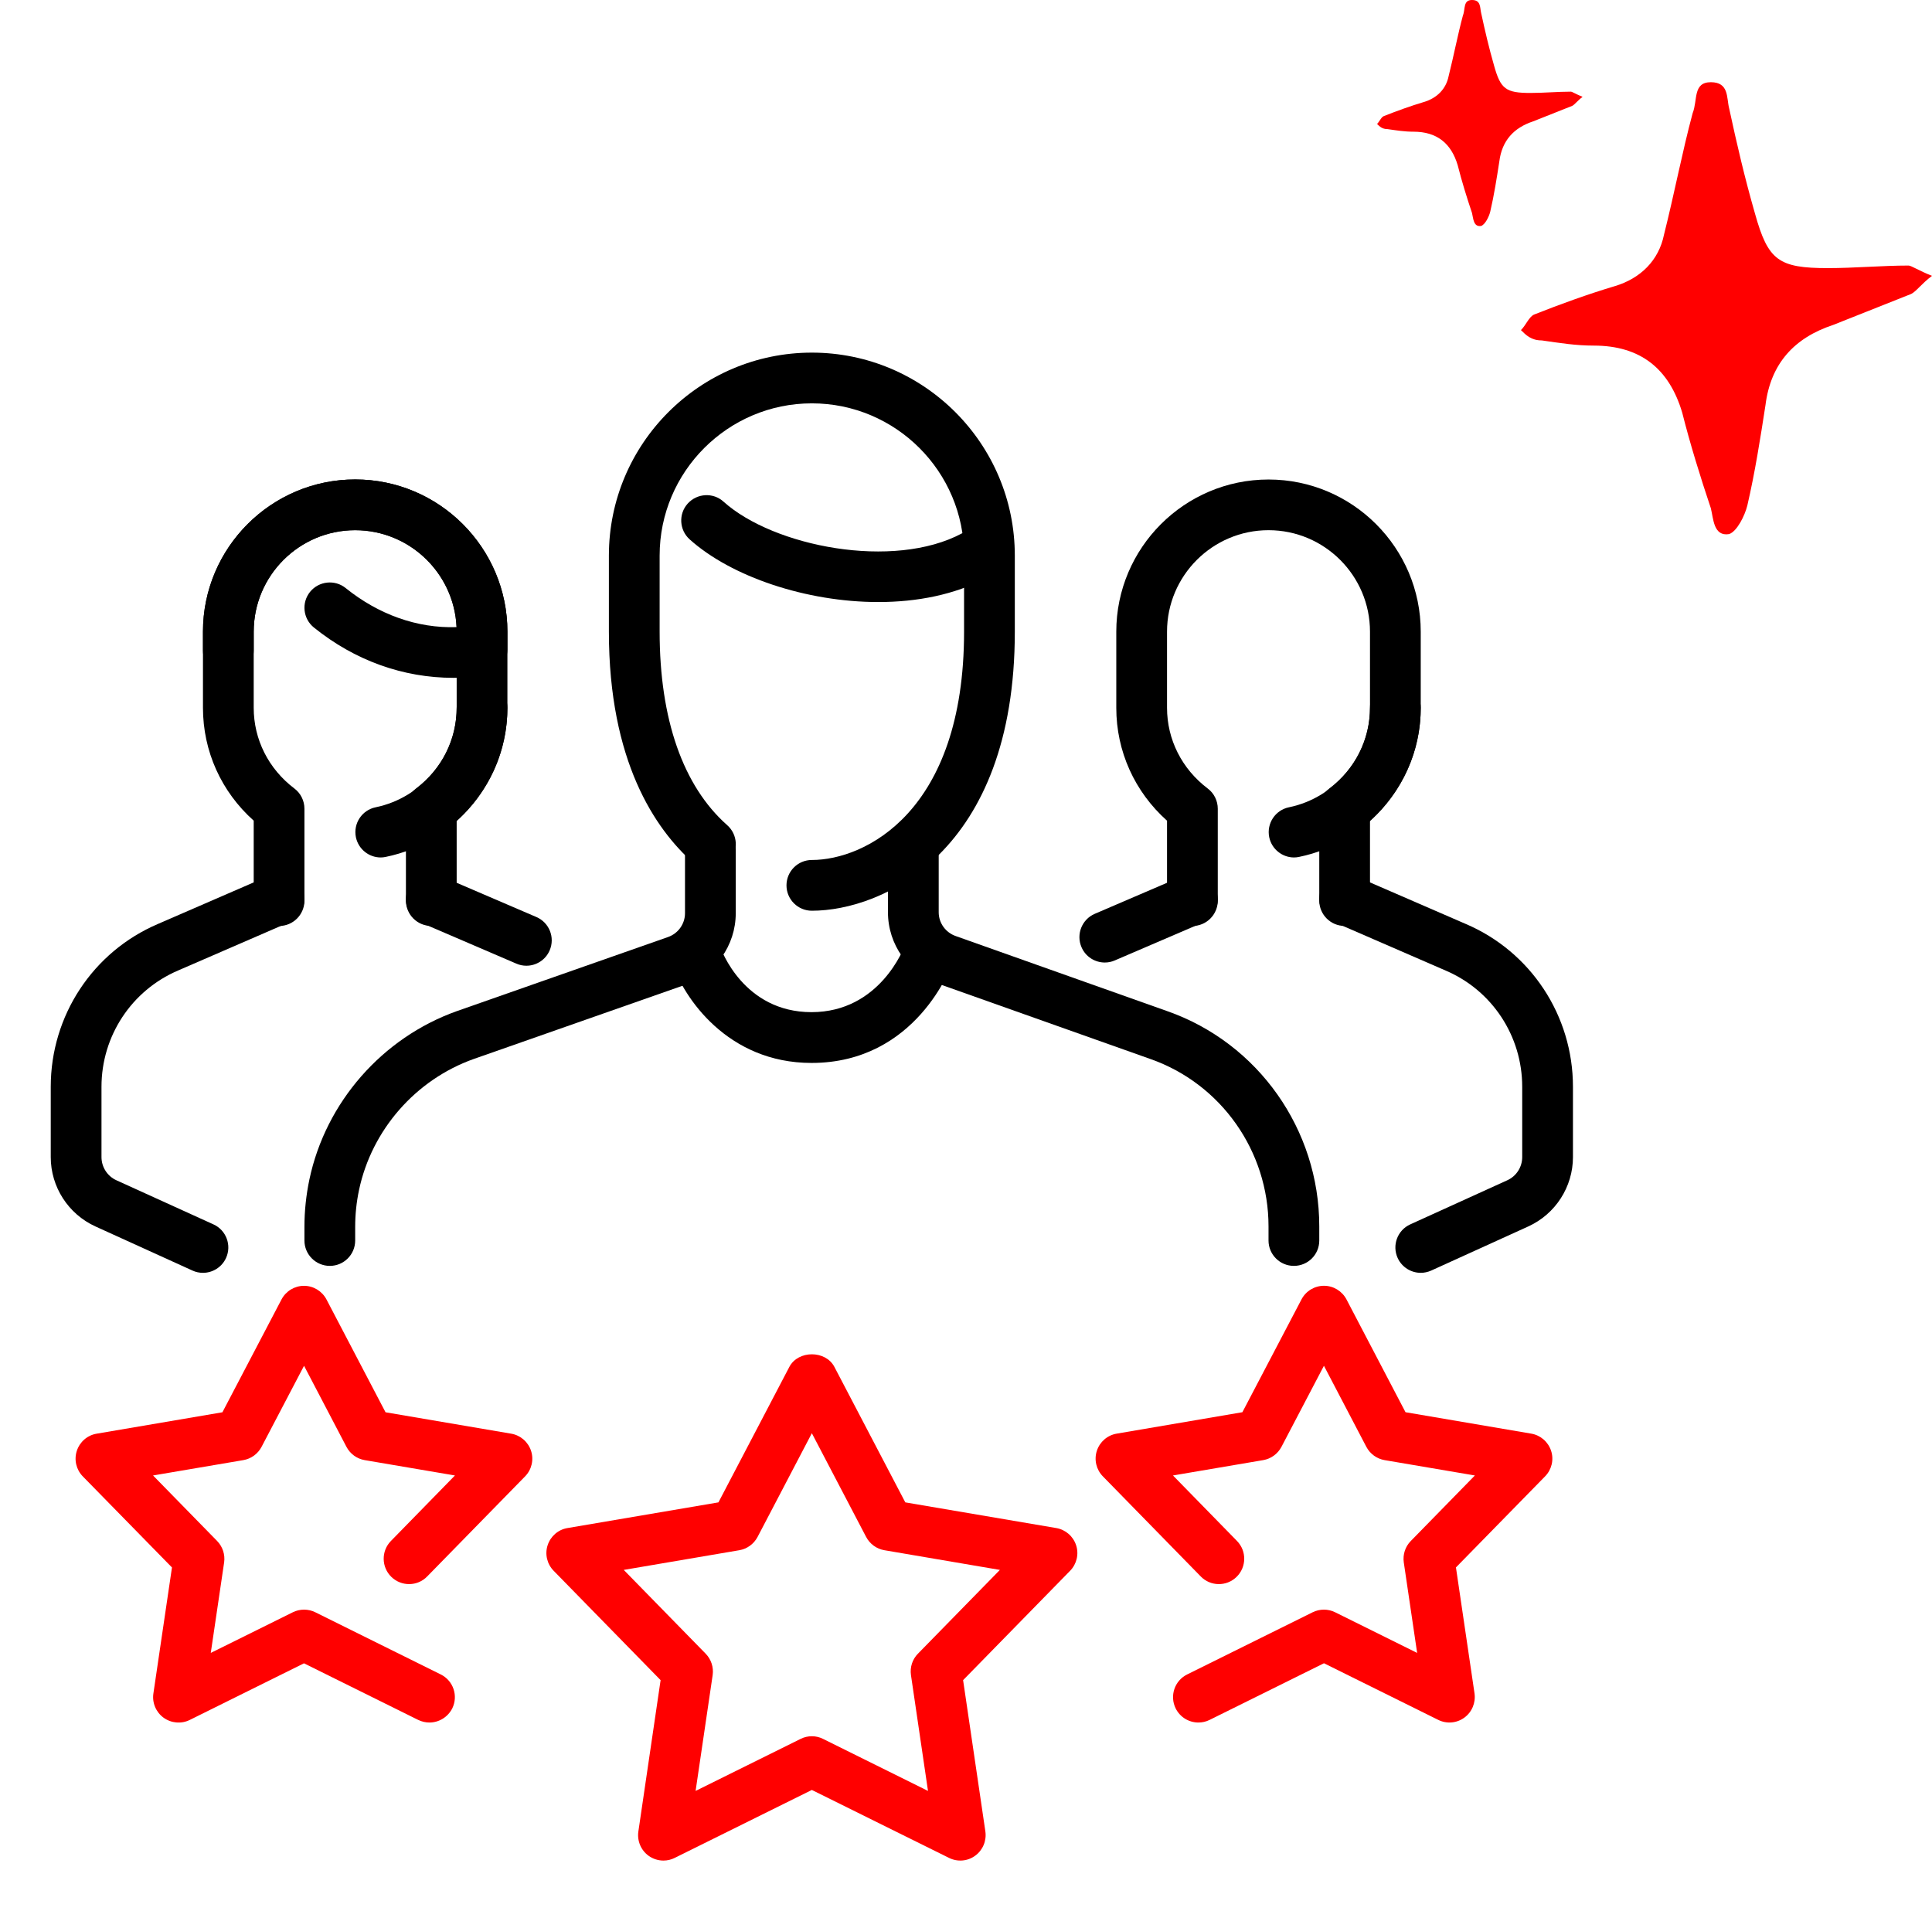
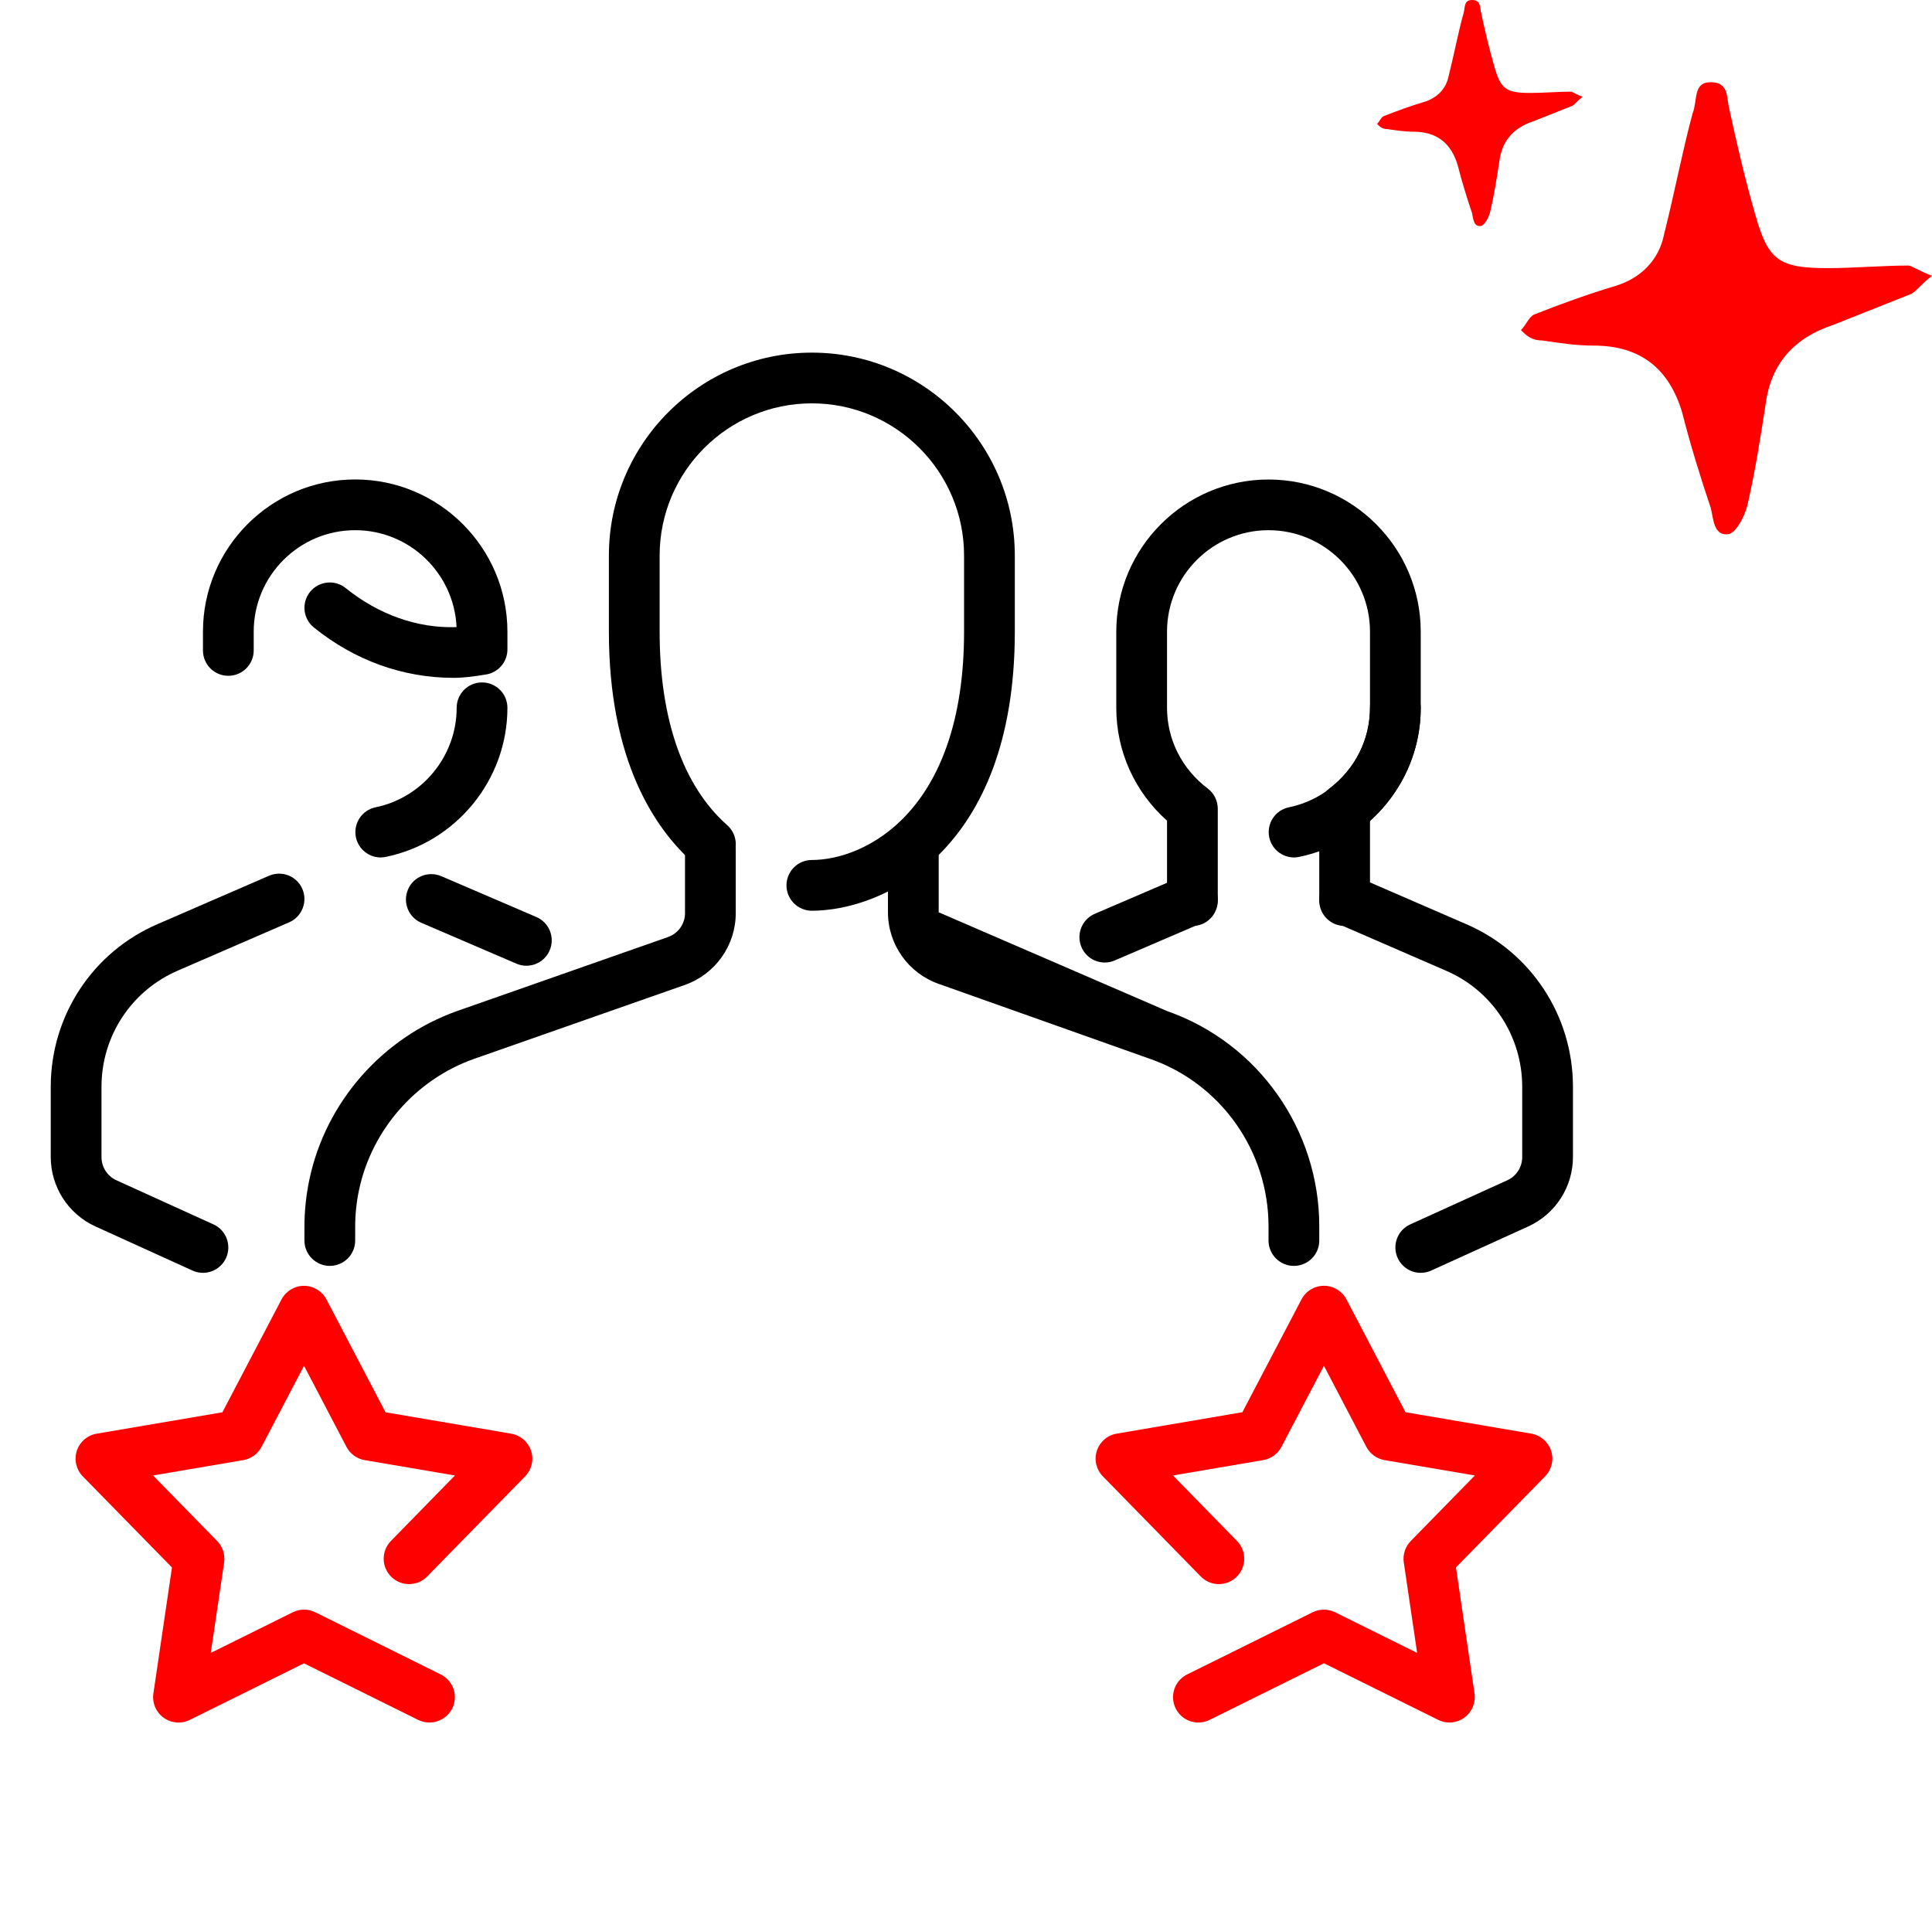
<svg xmlns="http://www.w3.org/2000/svg" width="94" height="93" viewBox="0 0 94 93" fill="none">
-   <path d="M20.984 45.054C20.303 45.054 19.75 44.502 19.75 43.82V39.349C19.75 38.962 19.93 38.599 20.239 38.367C21.498 37.414 22.219 35.982 22.219 34.439V30.736C22.219 28.013 20.004 25.798 17.281 25.798C14.558 25.798 12.344 28.013 12.344 30.736V34.439C12.344 35.982 13.065 37.414 14.324 38.367C14.632 38.599 14.812 38.964 14.812 39.352V43.823C14.812 44.504 14.259 45.057 13.578 45.057C12.897 45.057 12.344 44.502 12.344 43.82V39.932C10.766 38.522 9.875 36.552 9.875 34.439V30.736C9.875 26.652 13.198 23.329 17.281 23.329C21.365 23.329 24.688 26.652 24.688 30.736V34.439C24.688 36.552 23.796 38.52 22.219 39.932V43.82C22.219 44.502 21.666 45.054 20.984 45.054Z" fill="black" />
  <path d="M18.523 41.722C17.95 41.722 17.437 41.319 17.316 40.737C17.18 40.068 17.61 39.416 18.279 39.28C20.56 38.809 22.219 36.774 22.219 34.439C22.219 33.758 22.772 33.205 23.453 33.205C24.134 33.205 24.688 33.758 24.688 34.439C24.688 37.94 22.199 40.991 18.772 41.694C18.688 41.712 18.607 41.722 18.523 41.722Z" fill="black" />
  <path d="M25.611 46.99C25.448 46.99 25.282 46.958 25.125 46.889L20.498 44.901C19.871 44.632 19.582 43.907 19.851 43.279C20.118 42.65 20.844 42.366 21.471 42.633L26.097 44.62C26.724 44.889 27.013 45.615 26.744 46.242C26.544 46.711 26.087 46.99 25.611 46.99Z" fill="black" />
  <path d="M9.875 61.933C9.705 61.933 9.529 61.899 9.364 61.822L4.639 59.674C3.32 59.072 2.469 57.749 2.469 56.302V52.88C2.469 49.419 4.518 46.309 7.688 44.956L13.087 42.613C13.719 42.341 14.44 42.628 14.711 43.252C14.98 43.877 14.694 44.605 14.069 44.877L8.665 47.222C6.399 48.192 4.938 50.412 4.938 52.88V56.302C4.938 56.783 5.221 57.228 5.661 57.428L10.386 59.576C11.006 59.857 11.28 60.59 10.998 61.21C10.791 61.664 10.342 61.933 9.875 61.933Z" fill="black" />
  <path d="M22.068 32.982C19.609 32.982 17.259 32.136 15.272 30.533C14.743 30.106 14.659 29.331 15.084 28.8C15.516 28.269 16.294 28.188 16.82 28.615C18.404 29.891 20.286 30.58 22.214 30.514C22.095 27.892 19.928 25.798 17.281 25.798C14.558 25.798 12.344 28.013 12.344 30.736V31.649C12.344 32.331 11.791 32.883 11.109 32.883C10.428 32.883 9.875 32.333 9.875 31.649V30.736C9.875 26.652 13.198 23.329 17.281 23.329C21.365 23.329 24.688 26.652 24.688 30.736V31.6C24.688 32.207 24.246 32.723 23.648 32.819C23.078 32.911 22.584 32.982 22.068 32.982Z" fill="black" />
  <path d="M65.422 45.054C64.74 45.054 64.188 44.502 64.188 43.82V39.349C64.188 38.962 64.368 38.599 64.676 38.367C65.935 37.414 66.656 35.982 66.656 34.439V30.736C66.656 28.013 64.442 25.798 61.719 25.798C58.996 25.798 56.781 28.013 56.781 30.736V34.439C56.781 35.982 57.502 37.414 58.761 38.367C59.07 38.599 59.25 38.964 59.25 39.352V43.823C59.25 44.504 58.697 45.057 58.016 45.057C57.334 45.057 56.781 44.504 56.781 43.823V39.934C55.204 38.525 54.312 36.555 54.312 34.441V30.738C54.312 26.655 57.635 23.332 61.719 23.332C65.802 23.332 69.125 26.655 69.125 30.738V34.441C69.125 36.555 68.234 38.522 66.656 39.934V43.823C66.656 44.502 66.103 45.054 65.422 45.054Z" fill="black" />
  <path d="M62.961 41.722C62.388 41.722 61.874 41.319 61.753 40.737C61.617 40.068 62.047 39.416 62.716 39.28C64.997 38.809 66.656 36.774 66.656 34.439C66.656 33.758 67.209 33.205 67.891 33.205C68.572 33.205 69.125 33.758 69.125 34.439C69.125 37.94 66.636 40.991 63.21 41.694C63.126 41.712 63.044 41.722 62.961 41.722Z" fill="black" />
  <path d="M53.752 46.834C53.276 46.834 52.819 46.556 52.619 46.086C52.35 45.462 52.639 44.733 53.266 44.464L57.529 42.633C58.151 42.368 58.88 42.65 59.149 43.279C59.418 43.904 59.129 44.632 58.502 44.901L54.238 46.733C54.08 46.802 53.917 46.834 53.752 46.834Z" fill="black" />
  <path d="M69.125 61.933C68.658 61.933 68.209 61.664 68.002 61.21C67.72 60.59 67.994 59.857 68.614 59.576L73.339 57.428C73.779 57.228 74.062 56.786 74.062 56.302V52.88C74.062 50.412 72.601 48.192 70.342 47.227L64.931 44.877C64.306 44.605 64.02 43.879 64.289 43.252C64.56 42.625 65.276 42.339 65.913 42.613L71.317 44.958C74.482 46.309 76.531 49.419 76.531 52.88V56.302C76.531 57.749 75.68 59.072 74.361 59.674L69.636 61.822C69.471 61.896 69.295 61.933 69.125 61.933Z" fill="black" />
-   <path d="M42.734 29.294C39.224 29.294 35.57 28.057 33.555 26.245C33.047 25.788 33.005 25.008 33.461 24.502C33.918 23.996 34.706 23.954 35.204 24.411C37.639 26.598 43.47 27.741 46.81 25.949C47.41 25.625 48.16 25.85 48.481 26.452C48.805 27.055 48.578 27.8 47.978 28.124C46.455 28.936 44.615 29.294 42.734 29.294Z" fill="black" />
-   <path d="M39.483 51.72C35.387 51.72 33.252 48.526 32.694 46.834C32.479 46.185 32.832 45.489 33.479 45.274C34.126 45.062 34.819 45.412 35.034 46.054C35.086 46.202 36.179 49.249 39.483 49.249C42.813 49.249 43.986 46.109 44.038 45.975C44.267 45.336 44.983 45.003 45.613 45.23C46.252 45.457 46.59 46.156 46.366 46.797C46.294 47 44.588 51.72 39.483 51.72Z" fill="black" />
-   <path d="M62.953 61.595C62.272 61.595 61.719 61.042 61.719 60.361V59.672C61.719 56.011 59.41 52.737 55.976 51.53L45.679 47.876C44.198 47.36 43.203 45.958 43.203 44.39V41.354C43.203 40.672 43.756 40.119 44.438 40.119C45.119 40.119 45.672 40.672 45.672 41.354V44.39C45.672 44.909 46.005 45.373 46.499 45.546L56.798 49.202C61.218 50.755 64.188 54.964 64.188 59.672V60.363C64.188 61.045 63.635 61.595 62.953 61.595Z" fill="black" />
+   <path d="M62.953 61.595C62.272 61.595 61.719 61.042 61.719 60.361V59.672C61.719 56.011 59.41 52.737 55.976 51.53L45.679 47.876C44.198 47.36 43.203 45.958 43.203 44.39V41.354C43.203 40.672 43.756 40.119 44.438 40.119C45.119 40.119 45.672 40.672 45.672 41.354V44.39L56.798 49.202C61.218 50.755 64.188 54.964 64.188 59.672V60.363C64.188 61.045 63.635 61.595 62.953 61.595Z" fill="black" />
  <path d="M16.047 61.595C15.366 61.595 14.812 61.042 14.812 60.361V59.694C14.812 58.924 14.894 58.151 15.054 57.388C15.849 53.628 18.6 50.493 22.224 49.2L32.499 45.595C32.995 45.422 33.328 44.956 33.328 44.437V41.351C33.328 40.67 33.881 40.117 34.562 40.117C35.244 40.117 35.797 40.67 35.797 41.351V44.437C35.797 46.002 34.802 47.405 33.316 47.926L23.048 51.528C20.227 52.532 18.088 54.974 17.469 57.899C17.343 58.492 17.281 59.097 17.281 59.694V60.361C17.281 61.045 16.728 61.595 16.047 61.595Z" fill="black" />
  <path d="M39.5 44.314C38.819 44.314 38.266 43.761 38.266 43.08C38.266 42.398 38.819 41.845 39.5 41.845C42.063 41.845 46.906 39.525 46.906 30.736V27.033C46.906 22.949 43.583 19.626 39.5 19.626C35.417 19.626 32.094 22.949 32.094 27.033V30.736C32.094 34.992 33.232 38.248 35.382 40.151C35.893 40.603 35.943 41.383 35.488 41.895C35.032 42.408 34.254 42.45 33.748 42.001C31.867 40.337 29.625 37.033 29.625 30.736V27.033C29.625 21.587 34.054 17.158 39.5 17.158C44.946 17.158 49.375 21.587 49.375 27.033V30.736C49.375 41.477 42.917 44.314 39.5 44.314Z" fill="black" />
  <path d="M58.307 83.814C57.853 83.814 57.418 83.562 57.201 83.128C56.9 82.515 57.149 81.777 57.761 81.474L63.867 78.449C64.21 78.279 64.62 78.279 64.96 78.449L68.95 80.427L68.3 76.022C68.246 75.642 68.37 75.255 68.641 74.981L71.759 71.793L67.365 71.046C66.987 70.981 66.659 70.742 66.479 70.401L64.415 66.456L62.348 70.401C62.168 70.742 61.84 70.981 61.462 71.046L57.07 71.793L60.186 74.981C60.662 75.469 60.652 76.25 60.166 76.726C59.677 77.205 58.895 77.195 58.421 76.706L53.658 71.835C53.337 71.507 53.224 71.028 53.367 70.591C53.51 70.154 53.88 69.833 54.335 69.757L60.447 68.715L63.324 63.224C63.538 62.817 63.96 62.563 64.417 62.563C64.879 62.563 65.296 62.82 65.511 63.224L68.384 68.715L74.499 69.757C74.954 69.833 75.324 70.157 75.467 70.591C75.611 71.026 75.497 71.507 75.176 71.835L70.838 76.267L71.742 82.399C71.806 82.853 71.616 83.308 71.246 83.577C70.875 83.848 70.382 83.89 69.972 83.683L64.417 80.93L58.86 83.683C58.68 83.774 58.492 83.814 58.307 83.814Z" fill="red" />
-   <path d="M32.282 90.531C32.025 90.531 31.77 90.452 31.556 90.297C31.185 90.028 30.993 89.573 31.059 89.117L32.141 81.752L26.937 76.43C26.616 76.102 26.502 75.623 26.645 75.186C26.788 74.749 27.159 74.425 27.613 74.351L34.955 73.102L38.406 66.508C38.836 65.693 40.167 65.693 40.596 66.508L44.047 73.102L51.39 74.351C51.844 74.428 52.214 74.751 52.357 75.186C52.501 75.62 52.387 76.102 52.066 76.43L46.859 81.752L47.943 89.117C48.007 89.571 47.817 90.025 47.447 90.294C47.077 90.568 46.583 90.605 46.173 90.4L39.5 87.095L32.83 90.4C32.657 90.487 32.469 90.531 32.282 90.531ZM30.348 76.388L34.333 80.464C34.602 80.74 34.728 81.125 34.674 81.506L33.844 87.142L38.952 84.611C39.295 84.438 39.705 84.438 40.046 84.611L45.151 87.142L44.322 81.506C44.267 81.125 44.391 80.738 44.662 80.464L48.649 76.388L43.028 75.43C42.65 75.366 42.322 75.126 42.142 74.786L39.5 69.737L36.858 74.786C36.678 75.126 36.35 75.366 35.972 75.43L30.348 76.388Z" fill="red" />
  <path d="M20.893 83.814C20.708 83.814 20.523 83.772 20.345 83.686L14.79 80.933L9.233 83.688C8.826 83.89 8.335 83.851 7.959 83.579C7.589 83.31 7.396 82.856 7.463 82.402L8.367 76.269L4.029 71.838C3.708 71.51 3.595 71.031 3.738 70.594C3.881 70.157 4.251 69.833 4.706 69.759L10.821 68.718L13.697 63.227C13.912 62.82 14.334 62.565 14.79 62.565C15.252 62.565 15.669 62.822 15.884 63.227L18.758 68.718L24.87 69.759C25.325 69.836 25.695 70.159 25.838 70.594C25.981 71.028 25.868 71.51 25.547 71.838L20.785 76.706C20.313 77.195 19.53 77.205 19.039 76.726C18.553 76.25 18.543 75.469 19.019 74.981L22.135 71.793L17.743 71.046C17.363 70.981 17.037 70.742 16.857 70.401L14.793 66.456L12.726 70.401C12.546 70.742 12.218 70.981 11.84 71.046L7.446 71.793L10.564 74.981C10.833 75.257 10.959 75.642 10.905 76.022L10.255 80.427L14.247 78.449C14.59 78.279 15 78.279 15.341 78.449L21.444 81.474C22.056 81.777 22.305 82.515 22.004 83.128C21.782 83.562 21.345 83.814 20.893 83.814Z" fill="red" />
  <path d="M94 13.423C93.494 13.8 93.24 14.177 92.987 14.303C91.722 14.806 90.456 15.308 89.19 15.811C87.291 16.439 86.152 17.695 85.899 19.706C85.646 21.339 85.392 22.972 85.013 24.606C84.886 25.108 84.506 25.862 84.127 25.988C83.367 26.113 83.367 25.234 83.24 24.731C82.734 23.224 82.228 21.59 81.848 20.082C81.215 17.947 79.823 16.816 77.544 16.816C76.658 16.816 75.899 16.69 75.013 16.564C74.506 16.564 74.253 16.313 74 16.062C74.253 15.811 74.38 15.434 74.633 15.308C75.899 14.806 77.291 14.303 78.557 13.926C79.823 13.549 80.709 12.669 80.962 11.413C81.468 9.403 81.848 7.392 82.354 5.508C82.608 4.88 82.354 4 83.24 4C84.127 4 84 4.754 84.127 5.256C84.506 7.015 84.886 8.649 85.392 10.408C86.025 12.669 86.532 13.046 88.937 13.046C90.203 13.046 91.595 12.921 92.861 12.921C92.987 12.921 93.367 13.172 94 13.423Z" fill="red" />
  <path d="M77 4.712C76.747 4.9 76.62 5.089 76.494 5.151C75.861 5.403 75.228 5.654 74.595 5.905C73.646 6.219 73.076 6.848 72.949 7.853C72.823 8.669 72.696 9.486 72.506 10.303C72.443 10.554 72.253 10.931 72.063 10.994C71.683 11.057 71.683 10.617 71.62 10.366C71.367 9.612 71.114 8.795 70.924 8.041C70.608 6.973 69.911 6.408 68.772 6.408C68.329 6.408 67.949 6.345 67.506 6.282C67.253 6.282 67.127 6.157 67 6.031C67.127 5.905 67.19 5.717 67.317 5.654C67.949 5.403 68.646 5.151 69.278 4.963C69.911 4.775 70.354 4.335 70.481 3.707C70.734 2.701 70.924 1.696 71.177 0.754C71.304 0.44 71.177 0 71.62 0C72.063 0 72 0.377 72.063 0.628C72.253 1.508 72.443 2.324 72.696 3.204C73.013 4.335 73.266 4.523 74.468 4.523C75.101 4.523 75.797 4.46 76.43 4.46C76.494 4.46 76.683 4.586 77 4.712Z" fill="red" />
</svg>